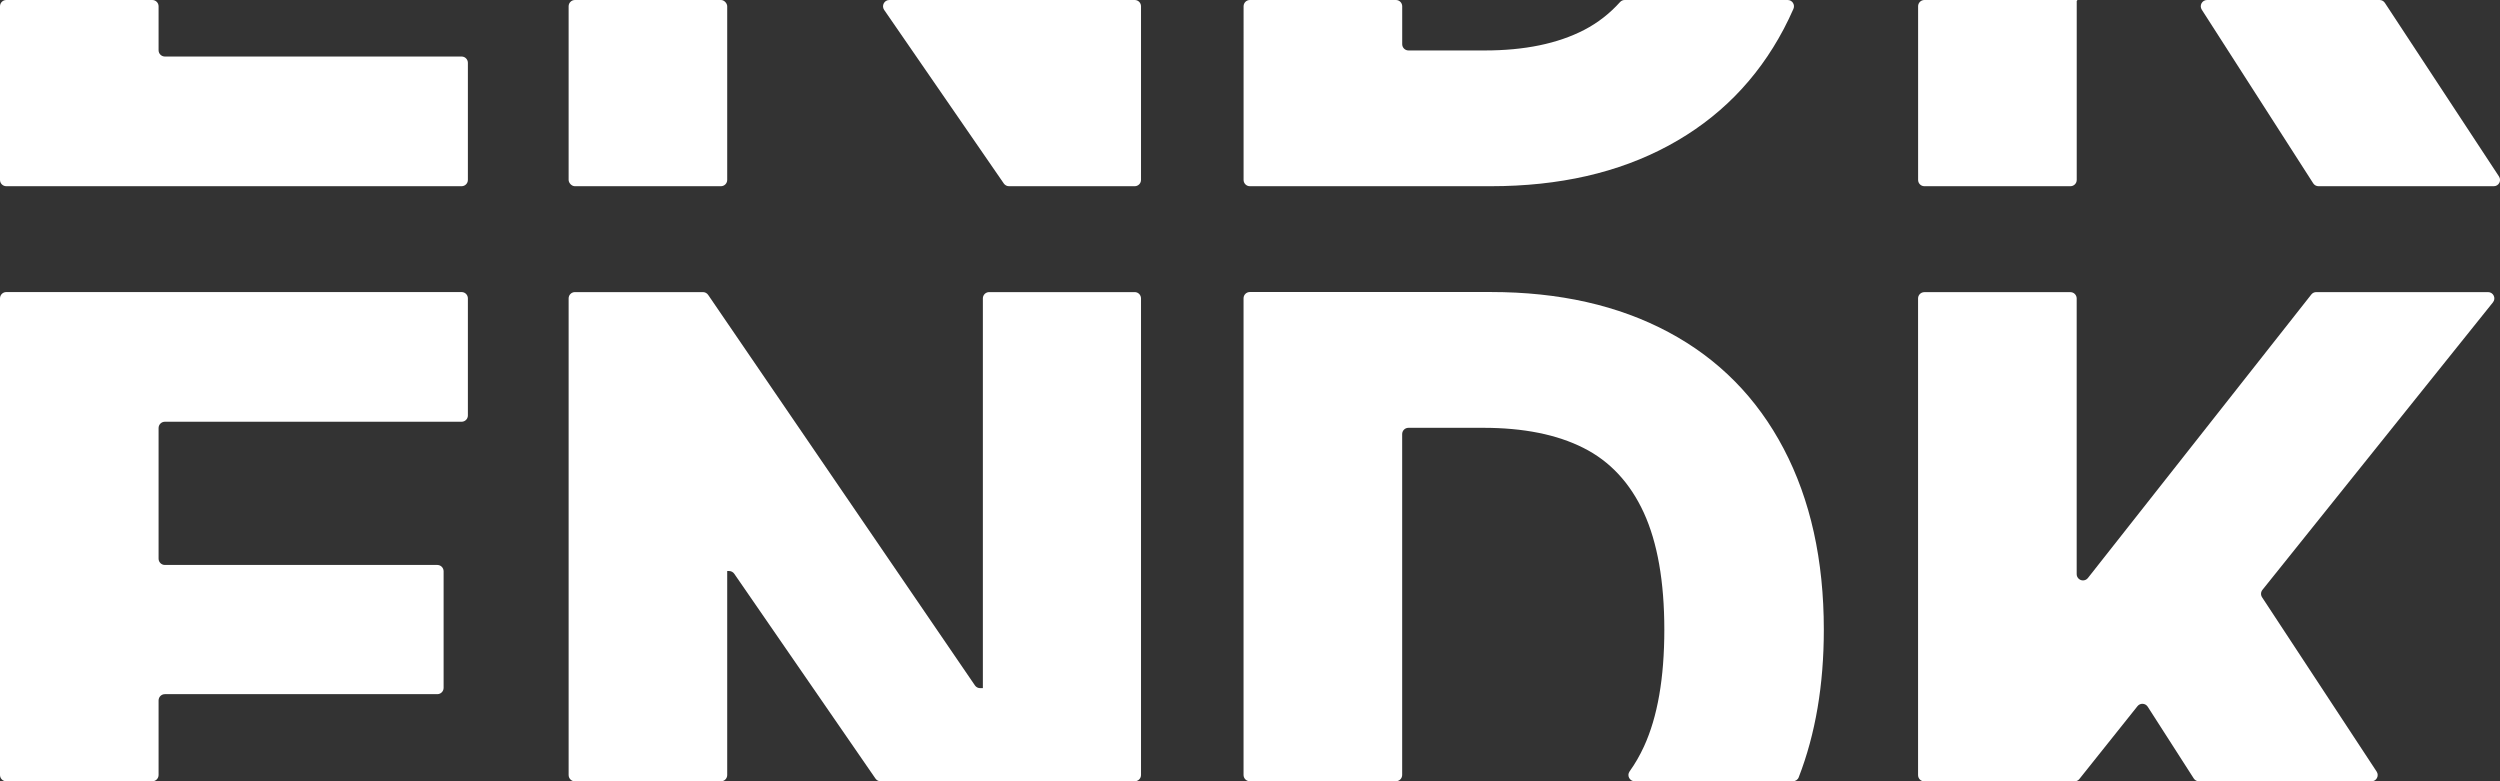
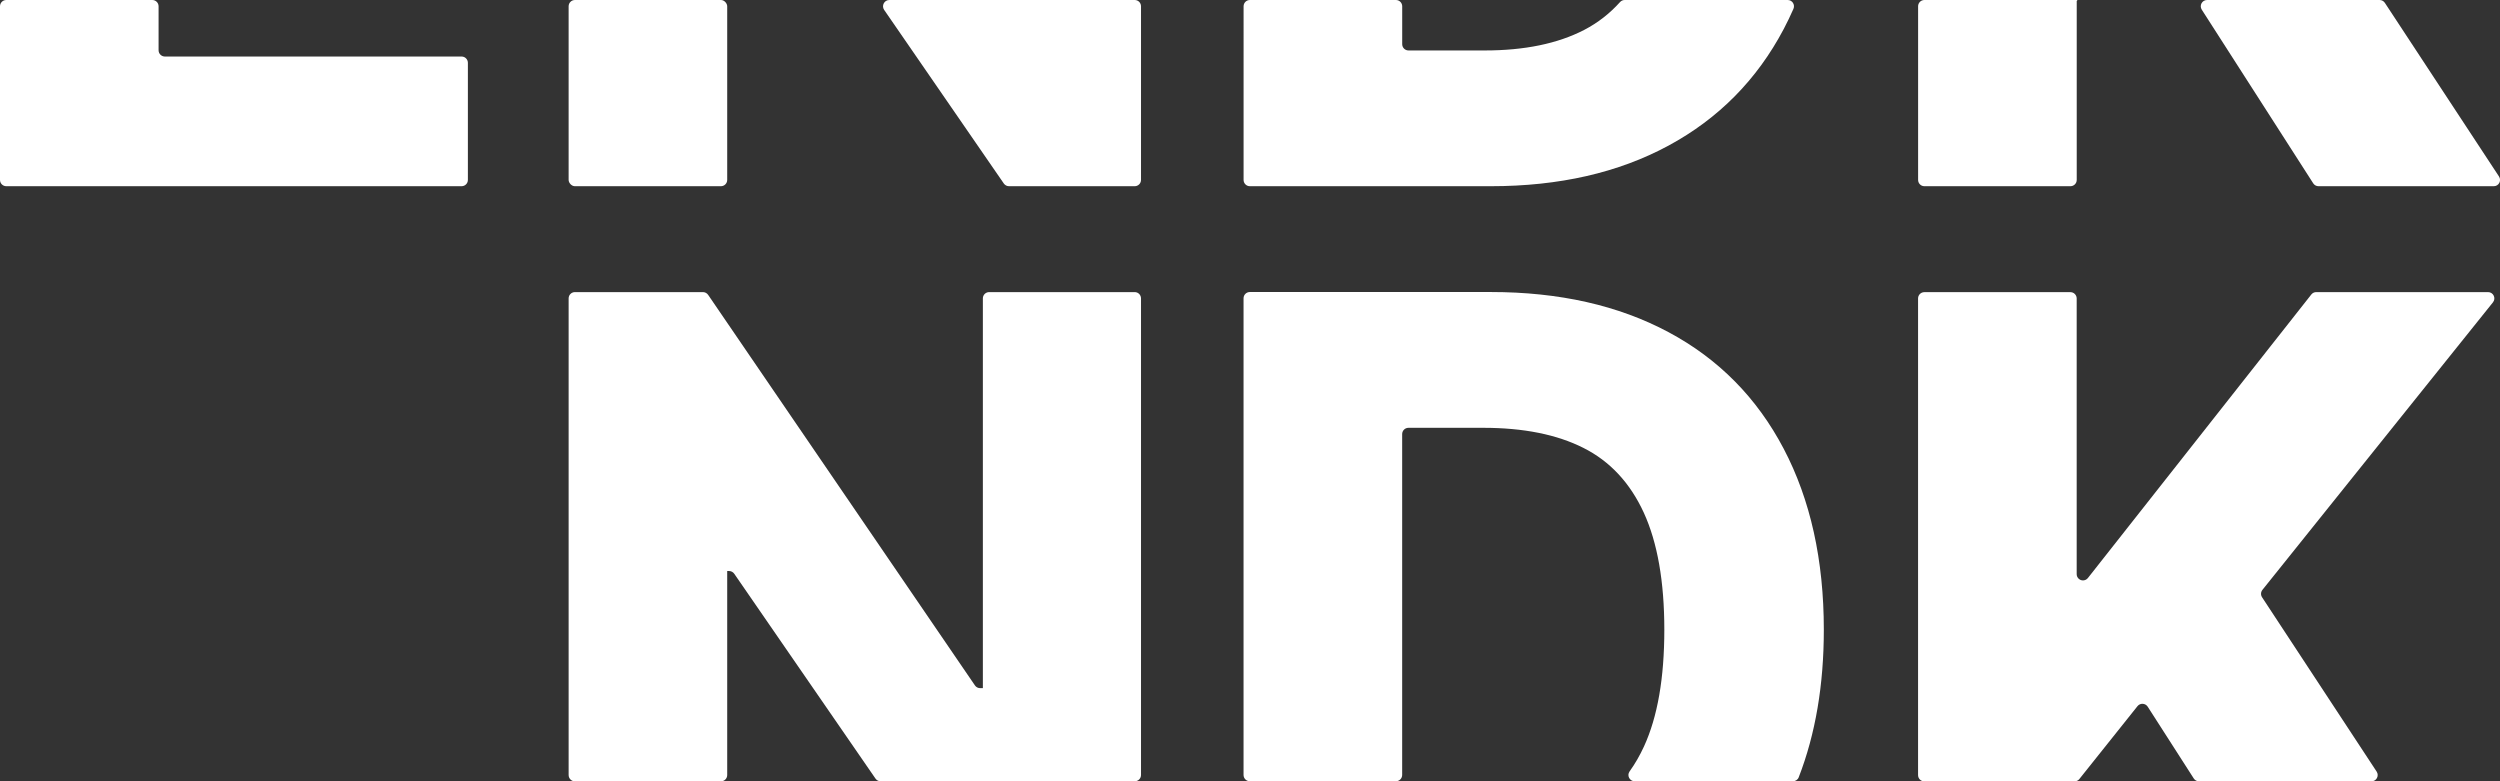
<svg xmlns="http://www.w3.org/2000/svg" id="_레이어_2" data-name="레이어 2" viewBox="0 0 572.74 179">
  <rect x="0" y="0" width="572.74" height="179" fill="#333333" stroke="none" />
  <defs>
    <style>
      .cls-1 {
        fill: #fff;
      }
    </style>
  </defs>
  <g id="Layer_1" data-name="Layer 1">
    <g>
-       <path class="cls-1" d="M36.33,177.56v-17.09c0-.79,.64-1.44,1.44-1.44h62.42c.79,0,1.44-.64,1.44-1.44v-26.72c0-.79-.64-1.44-1.44-1.44H37.77c-.79,0-1.44-.64-1.44-1.44v-29.93c0-.79,.64-1.44,1.44-1.44H105.75c.79,0,1.44-.64,1.44-1.44v-26.83c0-.79-.64-1.44-1.44-1.44H1.44c-.79,0-1.44,.64-1.44,1.44v109.2c0,.79,.64,1.44,1.44,1.44H34.89c.79,0,1.44-.64,1.44-1.44Z" />
      <path class="cls-1" d="M34.89,0H1.44C.64,0,0,.64,0,1.44V41.22c0,.79,.64,1.44,1.44,1.44H105.75c.79,0,1.44-.64,1.44-1.44V14.39c0-.79-.64-1.44-1.44-1.44H37.77c-.79,0-1.44-.64-1.44-1.44V1.44c0-.79-.64-1.44-1.44-1.44Z" />
      <path class="cls-1" d="M165.16,179c.79,0,1.44-.64,1.44-1.44v-46.74h.42c.47,0,.92,.23,1.19,.62l32.36,46.93c.27,.39,.71,.62,1.19,.62h58.2c.79,0,1.44-.64,1.44-1.44V68.36c0-.79-.64-1.44-1.44-1.44h-33.35c-.79,0-1.44,.64-1.44,1.44v89.29h-.63c-.48,0-.92-.23-1.19-.63l-61.12-89.47c-.27-.39-.71-.63-1.19-.63h-29.33c-.79,0-1.44,.64-1.44,1.44v109.2c0,.79,.64,1.44,1.44,1.44h33.46Z" />
      <path class="cls-1" d="M321.23,177.56V99.45c0-.79,.64-1.44,1.44-1.44h17.16c9.19,0,16.83,1.53,22.92,4.6,6.09,3.06,10.7,8.02,13.84,14.85,3.13,6.84,4.7,15.78,4.7,26.82s-1.55,19.95-4.65,26.71c-.96,2.09-2.06,4-3.31,5.74-.68,.95,.02,2.26,1.18,2.26h36.22c.6,0,1.14-.36,1.35-.92,3.84-9.9,5.75-21.17,5.75-33.8,0-15.96-3.06-29.78-9.19-41.46-6.13-11.68-14.93-20.59-26.4-26.72-11.47-6.13-25.04-9.19-40.71-9.19h-55.2c-.79,0-1.44,.64-1.44,1.44v109.2c0,.79,.64,1.44,1.44,1.44h33.46c.79,0,1.44-.64,1.44-1.44Z" />
      <path class="cls-1" d="M476.38,178.46l13.31-16.68c.61-.77,1.8-.71,2.34,.12l10.55,16.44c.26,.41,.72,.66,1.21,.66h39.49c1.15,0,1.83-1.27,1.2-2.23l-26.25-39.94c-.34-.52-.31-1.2,.08-1.69l52.82-65.88c.76-.94,.08-2.34-1.12-2.34h-39.37c-.44,0-.86,.2-1.13,.55l-51.18,64.95c-.27,.35-.69,.55-1.13,.55h0c-.79,0-1.44-.64-1.44-1.44v-63.16c0-.79-.64-1.44-1.44-1.44h-33.46c-.79,0-1.44,.64-1.44,1.44v109.2c0,.79,.64,1.44,1.44,1.44h34.39c.44,0,.85-.2,1.13-.54Z" />
      <g>
        <rect class="cls-1" x="130.27" width="36.33" height="42.66" rx="1.44" ry="1.44" />
        <path class="cls-1" d="M202.55,2.26l27.42,39.78c.27,.39,.71,.62,1.19,.62h28.8c.79,0,1.44-.64,1.44-1.44V1.44c0-.79-.64-1.44-1.44-1.44h-56.22c-1.16,0-1.84,1.3-1.19,2.26Z" />
      </g>
      <path class="cls-1" d="M372.2,0c-.41,0-.79,.18-1.06,.48-2.35,2.61-5.08,4.75-8.22,6.38-6.06,3.13-13.64,4.7-22.76,4.7h-17.48c-.79,0-1.44-.64-1.44-1.44V1.44c0-.79-.64-1.44-1.44-1.44h-33.46c-.79,0-1.44,.64-1.44,1.44V41.22c0,.79,.64,1.44,1.44,1.44h55.2c15.67,0,29.24-3.1,40.71-9.3,11.47-6.2,20.27-15.1,26.4-26.72,.79-1.5,1.53-3.04,2.22-4.61,.42-.96-.27-2.03-1.32-2.03h-37.36Z" />
      <g>
        <path class="cls-1" d="M439.43,1.44V41.22c0,.79,.64,1.44,1.44,1.44h33.46c.79,0,1.44-.64,1.44-1.44V.23l.18-.23h-35.08c-.79,0-1.44,.64-1.44,1.44Z" />
        <path class="cls-1" d="M504.42,2.22l25.53,39.78c.26,.41,.72,.66,1.21,.66h40.15c1.15,0,1.83-1.27,1.2-2.23L546.36,.65c-.27-.41-.72-.65-1.2-.65h-39.53c-1.14,0-1.83,1.26-1.21,2.22Z" />
      </g>
    </g>
  </g>
</svg>